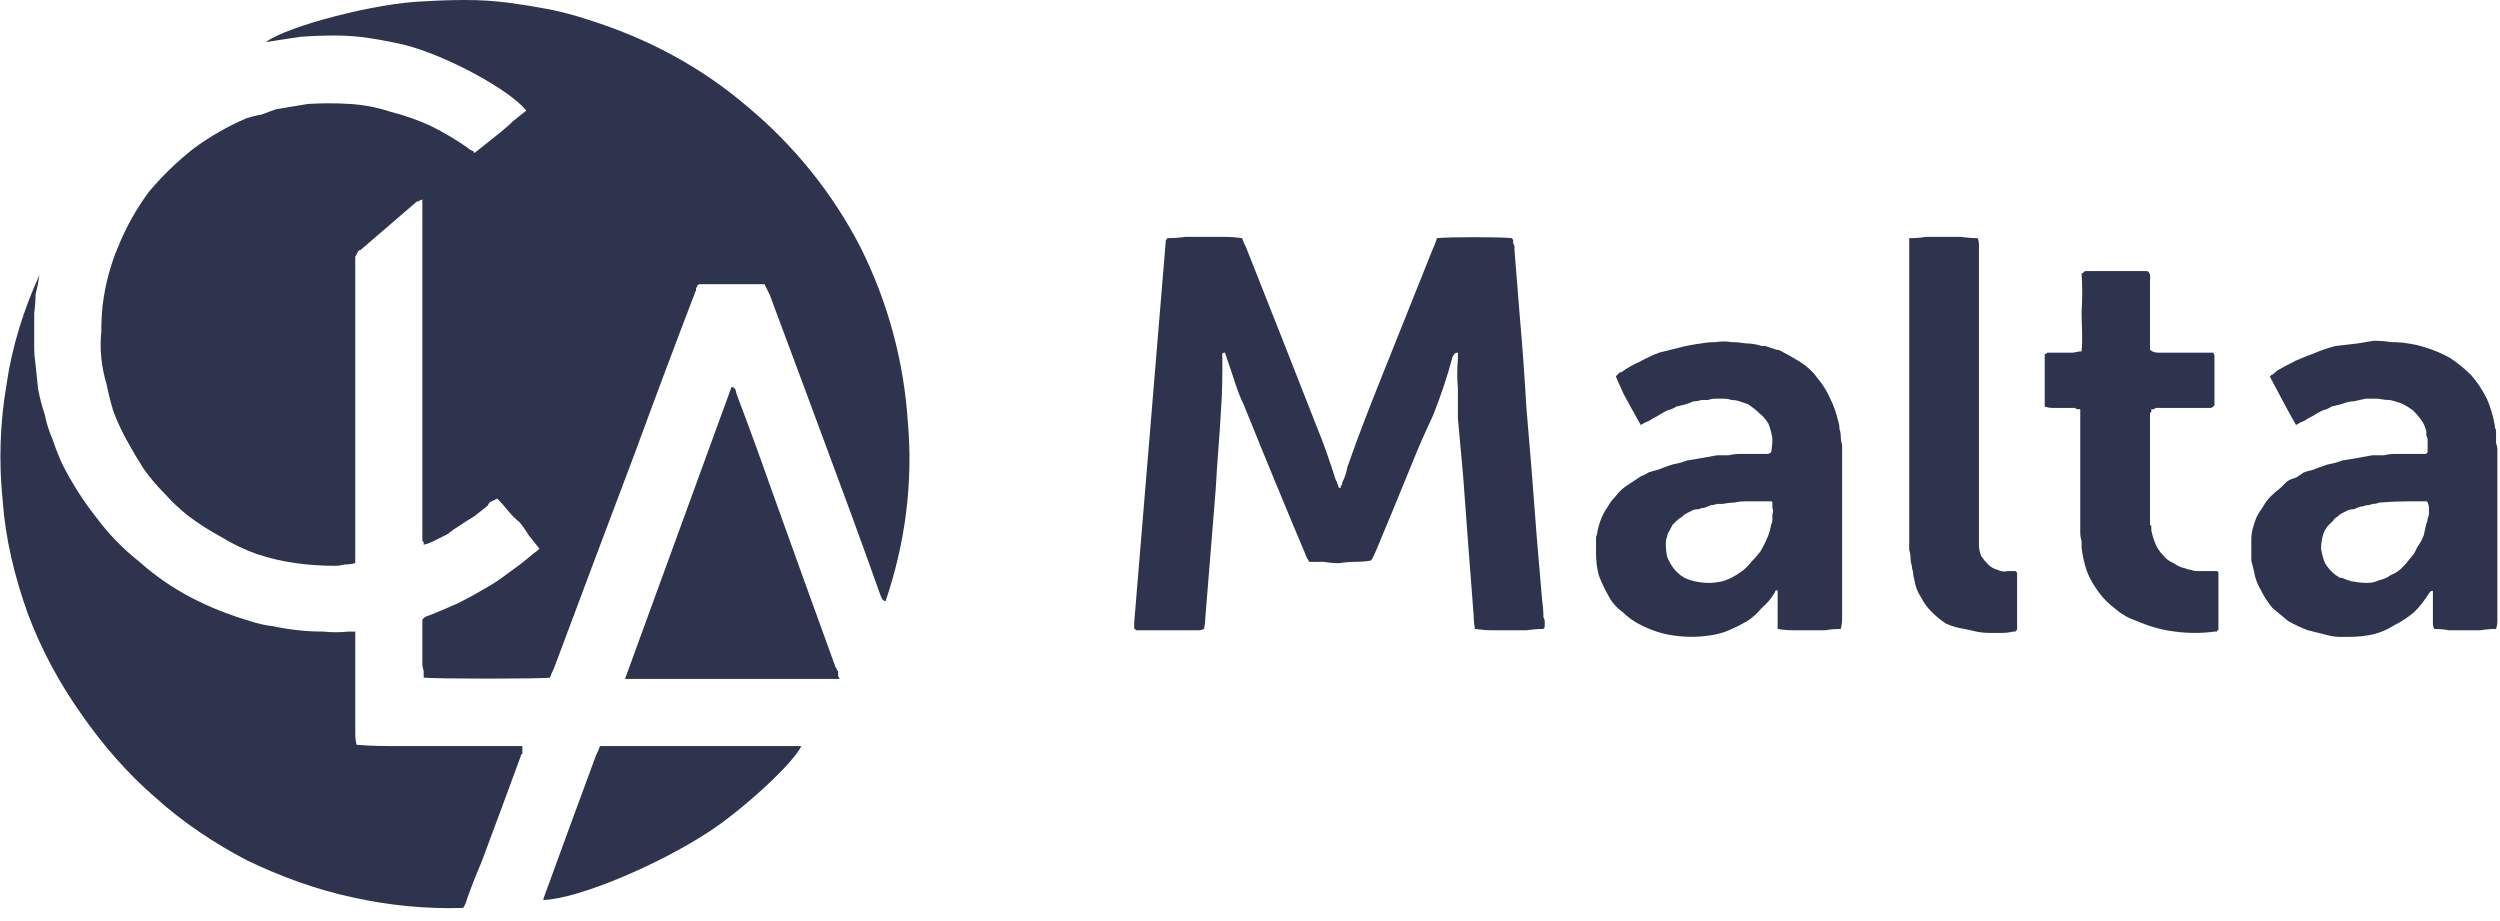
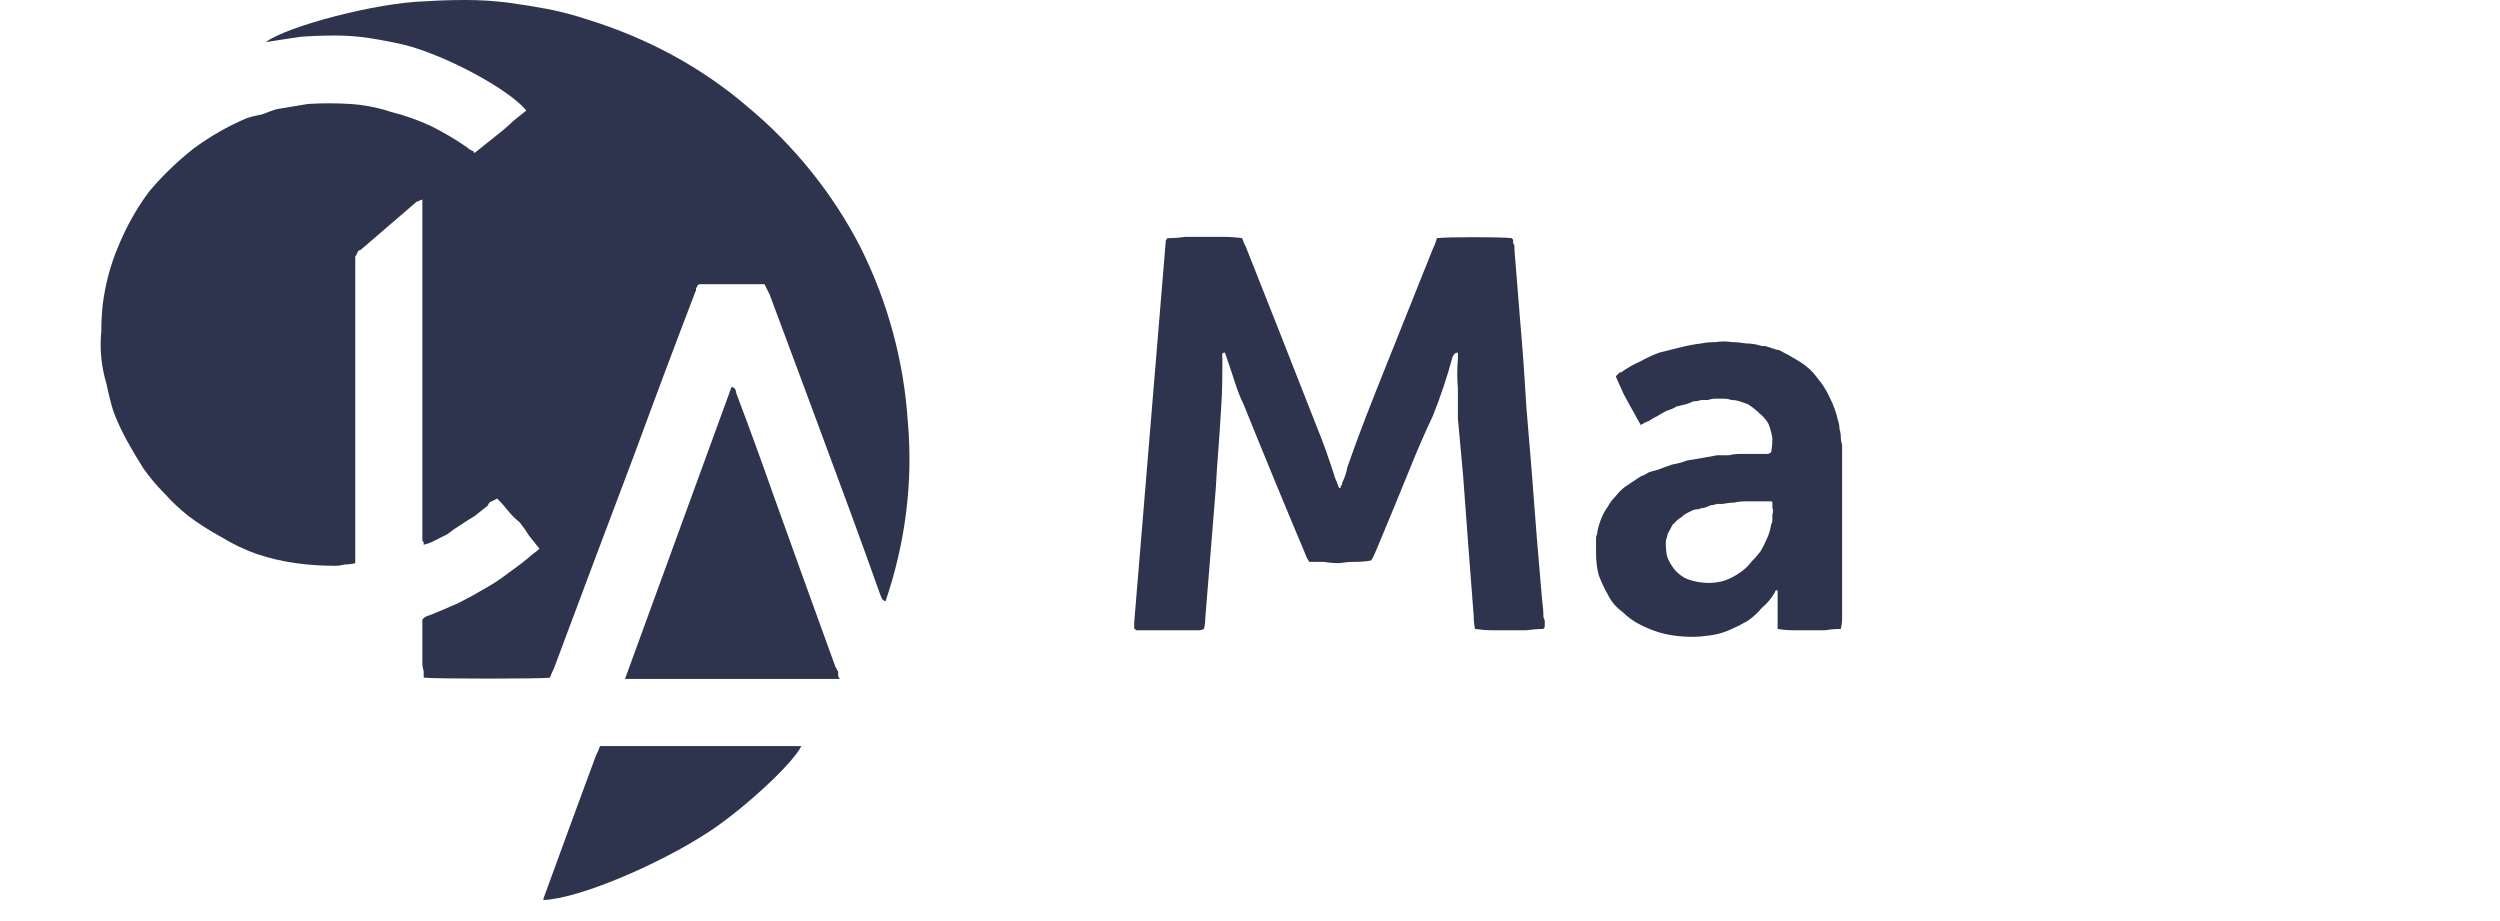
<svg xmlns="http://www.w3.org/2000/svg" version="1.2" viewBox="0 0 190 70" width="190" height="70">
  <style>.a{fill:#2e344e}</style>
  <path class="a" d="m36.1 11.6q0.5-0.4 1-0.8 0.5-0.4 1-0.8 0.5-0.4 0.9-0.8 0.5-0.4 1-0.8c-1.3-1.6-6.1-4.2-9.3-5q-1.3-0.3-2.6-0.5-1.3-0.2-2.6-0.2-1.4 0-2.7 0.1-1.3 0.2-2.6 0.4c1.6-1.2 8.4-3 12.1-3.1q1.5-0.1 3.1-0.1 1.6 0 3.2 0.2 1.5 0.2 3.1 0.5 1.5 0.3 3 0.8c4.5 1.4 8.6 3.6 12.1 6.6 3.5 2.9 6.5 6.6 8.6 10.7 2.1 4.2 3.3 8.7 3.6 13.3 0.4 4.6-0.2 9.2-1.7 13.6-0.3-0.1-0.3-0.3-0.4-0.5q-1.1-3.1-2.2-6.1-3.1-8.4-6.2-16.7-0.2-0.4-0.4-0.8h-4.9q-0.1 0-0.2 0.1 0 0.1-0.1 0.2 0 0.1 0 0.2-0.1 0.1-0.1 0.2-2.3 6-4.5 12-3.1 8.2-6.2 16.5-0.2 0.4-0.3 0.7c-0.6 0.1-8.7 0.1-9.6 0q0-0.2 0-0.5-0.1-0.3-0.1-0.6 0-0.3 0-0.5 0-0.3 0-0.6c0-0.7 0-1.5 0-2.2 0.2-0.3 0.5-0.3 0.7-0.4q1-0.4 2.1-0.9 1-0.5 2-1.1 0.9-0.5 1.8-1.2 1-0.7 1.8-1.4 0.3-0.2 0.5-0.4-0.4-0.5-0.8-1-0.3-0.5-0.7-1-0.5-0.4-0.9-0.9-0.4-0.5-0.8-0.9-0.1 0-0.2 0.1-0.1 0-0.2 0.1-0.1 0-0.2 0.1-0.1 0.1-0.1 0.2-0.5 0.4-1 0.8-0.5 0.3-1.1 0.7-0.5 0.3-1 0.7-0.6 0.3-1.2 0.6-0.2 0.1-0.6 0.2 0-0.1 0-0.2-0.1-0.1-0.1-0.1 0-0.1 0-0.2 0-0.1 0-0.2 0-3.3 0-6.5v-18.1c0-0.3 0-0.6 0-1q0 0.1-0.1 0.1 0 0-0.1 0 0 0.1-0.1 0.1 0 0-0.1 0-2.2 1.9-4.3 3.7-0.1 0-0.2 0.1 0 0.1-0.1 0.2 0 0.1-0.1 0.2 0 0.1 0 0.2 0 0.4 0 0.8v21.3q0 0.5 0 1-0.4 0.1-0.8 0.1-0.4 0.1-0.7 0.1-1.6 0-3-0.2-1.5-0.2-3-0.7-1.4-0.5-2.7-1.3-1.3-0.7-2.5-1.6-1-0.8-1.8-1.7-0.9-0.9-1.6-1.9-0.7-1.1-1.3-2.2-0.6-1.1-1-2.2-0.3-1-0.5-2-0.3-1-0.4-2-0.1-1 0-2 0-1 0.1-2 0.3-2.4 1.2-4.5 0.9-2.2 2.3-4.1 1.5-1.8 3.4-3.3 1.9-1.4 4-2.3 0.6-0.2 1.2-0.3 0.5-0.2 1.1-0.4 0.6-0.1 1.2-0.2 0.6-0.1 1.2-0.2 1.6-0.1 3.2 0 1.6 0.1 3.1 0.6 1.6 0.4 3.1 1.1 1.4 0.7 2.7 1.6 0.2 0.2 0.5 0.3 0 0 0 0 0 0.1 0 0.1 0.1 0 0.1 0 0 0 0 0z" />
-   <path class="a" d="m3 20.9q-0.1 0.7-0.3 1.5 0 0.7-0.1 1.4 0 0.6 0 1.3 0 0.6 0 1.3 0 0.6 0.1 1.3 0.1 1 0.2 1.9 0.2 1 0.5 1.9 0.2 1 0.6 1.9 0.3 0.9 0.7 1.8 1.1 2.2 2.6 4.1 1.4 1.9 3.3 3.4 1.8 1.6 3.9 2.7 2.1 1.1 4.5 1.8 0.9 0.3 1.8 0.4 0.9 0.2 1.9 0.3 0.9 0.1 1.9 0.1 0.9 0.1 1.9 0 0 0 0.1 0 0.1 0 0.1 0 0.1 0 0.2 0 0 0 0.1 0 0 0.5 0 0.9 0 3.4 0 6.8 0 0.5 0.1 0.9c1.1 0.1 2.1 0.1 3.2 0.1q1.5 0 3.1 0h6.3q0 0.1 0 0.2 0 0.1 0 0.2 0 0.1 0 0.2-0.1 0-0.1 0.1-1.5 4.1-3 8.1-0.6 1.4-1.1 2.8-0.1 0.4-0.3 0.7c-2.8 0.1-5.7-0.2-8.4-0.8-2.8-0.6-5.5-1.6-8-2.8-2.5-1.3-4.9-2.9-7-4.8-2.1-1.8-4-4-5.6-6.3-1.7-2.4-3.1-5-4.1-7.7-1-2.8-1.7-5.7-1.9-8.6-0.3-2.9-0.2-5.9 0.3-8.8 0.4-2.8 1.3-5.7 2.5-8.3z" />
  <path class="a" d="m117.3 47.8q-0.6 0-1.3 0.1-0.6 0-1.3 0-0.6 0-1.3 0-0.6 0-1.3-0.1-0.1-0.5-0.1-1-0.2-2.6-0.4-5.2-0.2-2.7-0.4-5.4-0.1-1.1-0.2-2.2-0.1-1.1-0.2-2.2 0-1.1 0-2.3-0.1-1.1 0-2.2 0-0.2 0-0.5c-0.3 0-0.3 0.2-0.4 0.3-0.4 1.5-0.9 3-1.5 4.5q-0.9 1.9-1.7 3.9-1.3 3.2-2.6 6.3-0.2 0.5-0.4 0.8-0.6 0.1-1.2 0.1-0.6 0-1.2 0.1-0.6 0-1.2-0.1-0.5 0-1.1 0-0.2-0.3-0.3-0.6-2.4-5.7-4.7-11.4c-0.5-1-0.8-2.2-1.2-3.3l-0.2-0.6c-0.3 0-0.2 0.2-0.2 0.4 0 1.3 0 2.6-0.1 3.9-0.1 2-0.3 4-0.4 6q-0.1 1.3-0.2 2.5-0.3 3.7-0.6 7.4 0 0.4-0.1 0.8-0.2 0.1-0.4 0.1-0.3 0-0.5 0-0.2 0-0.4 0-0.3 0-0.5 0-0.8 0-1.7 0c-0.6 0-1.2 0-1.7 0q0-0.1 0-0.1 0 0-0.1 0 0-0.1 0-0.1 0 0 0 0 0-0.1 0-0.1 0-0.1 0-0.1 0-0.1 0-0.1 0-0.1 0-0.1 1.2-14.5 2.4-29 0 0 0 0 0-0.1 0-0.1 0 0 0.1 0 0-0.1 0-0.1 0.7 0 1.4-0.1 0.7 0 1.4 0 0.7 0 1.5 0 0.7 0 1.4 0.1 0.1 0.3 0.3 0.7 2.7 6.8 5.4 13.7c0.5 1.2 0.9 2.4 1.3 3.6q0 0.1 0.1 0.3 0 0.1 0.1 0.2 0 0.1 0.1 0.3 0 0.1 0.1 0.2 0.1 0 0.1-0.1 0 0 0-0.1 0.1 0 0.1-0.1 0 0 0-0.1 0.3-0.6 0.4-1.2c0.9-2.6 1.9-5.1 2.9-7.6q1.8-4.5 3.6-9 0.2-0.4 0.3-0.8c0.8-0.1 4.9-0.1 5.7 0q0.1 0.1 0.1 0.2 0 0.1 0 0.2 0.1 0.1 0.1 0.3 0 0.1 0 0.2 0.2 2.5 0.4 5 0.3 3.4 0.5 6.9 0.2 2.4 0.4 4.8 0.2 2.6 0.4 5.2 0.2 2.3 0.4 4.7 0.1 0.7 0.1 1.3 0.1 0.2 0.1 0.3 0 0.1 0 0.2 0 0.1 0 0.2 0 0.1-0.1 0.2z" />
-   <path fill-rule="evenodd" class="a" d="m189.7 47.8q-0.6 0-1.2 0.1-0.6 0-1.2 0-0.6 0-1.2 0-0.5-0.1-1.1-0.1-0.1-0.2-0.1-0.4 0-0.2 0-0.3 0-0.2 0-0.4 0-0.2 0-0.4 0-0.7 0-1.4c-0.2 0-0.2 0.1-0.3 0.2q-0.5 0.8-1.1 1.4-0.7 0.6-1.5 1-0.8 0.5-1.6 0.7-0.9 0.2-1.8 0.2-0.4 0-0.8 0-0.4 0-0.8-0.1-0.4-0.1-0.8-0.2-0.4-0.1-0.8-0.2-0.8-0.3-1.5-0.7-0.6-0.5-1.2-1-0.5-0.6-0.9-1.4-0.4-0.7-0.5-1.4-0.1-0.4-0.2-0.8 0-0.4 0-0.8 0-0.4 0-0.8 0-0.4 0.1-0.8 0.1-0.4 0.3-0.9 0.2-0.4 0.5-0.8 0.2-0.4 0.6-0.8 0.3-0.3 0.7-0.6 0.2-0.2 0.5-0.5 0.3-0.2 0.7-0.3 0.3-0.2 0.6-0.4 0.3-0.1 0.7-0.2 0.5-0.2 1.1-0.4 0.6-0.1 1.1-0.3 0.6-0.1 1.2-0.2 0.6-0.1 1.1-0.2 0.5 0 0.9 0 0.4-0.1 0.8-0.1 0.4 0 0.8 0 0.4 0 0.9 0 0.3 0 0.7 0 0-0.1 0.1-0.1 0-0.1 0-0.1 0-0.1 0-0.2 0 0 0-0.1 0-0.1 0-0.3 0-0.1 0-0.3 0-0.1-0.1-0.3 0-0.1 0-0.3-0.1-0.5-0.4-0.9-0.3-0.4-0.6-0.7-0.4-0.3-0.8-0.5-0.5-0.2-1-0.3-0.4 0-0.9-0.1-0.4 0-0.9 0-0.5 0.1-0.9 0.2-0.4 0-0.9 0.2-0.4 0.1-0.8 0.2-0.3 0.2-0.7 0.3-0.4 0.2-0.7 0.4-0.4 0.2-0.7 0.4-0.3 0.1-0.6 0.3c-0.7-1.2-1.3-2.4-2-3.7q0.1 0 0.1-0.1 0.1 0 0.2-0.1 0 0 0.1-0.1 0.1 0 0.1-0.1 0.7-0.4 1.5-0.8 0.7-0.3 1.5-0.6 0.7-0.3 1.5-0.5 0.8-0.1 1.7-0.2 0.6-0.1 1.2-0.2 0.7 0 1.3 0.1 0.7 0 1.3 0.1 0.7 0.1 1.3 0.3 1 0.3 1.9 0.8 0.9 0.6 1.6 1.3 0.7 0.8 1.2 1.8 0.4 0.9 0.6 2 0 0.2 0.1 0.4 0 0.3 0 0.5 0 0.3 0 0.5 0.1 0.2 0.1 0.5 0 6.5 0 13 0 0.3-0.1 0.6zm-5.2-9.6q0-0.1-0.1-0.1 0 0-0.1 0-0.1 0-0.1 0-0.1 0-0.1 0c-1.1 0-2.2 0-3.3 0.1q-0.2 0.1-0.5 0.1-0.2 0.1-0.5 0.1-0.2 0.1-0.4 0.1-0.3 0.1-0.5 0.2-0.3 0-0.5 0.1-0.2 0.1-0.4 0.2-0.2 0.1-0.4 0.3-0.2 0.1-0.3 0.3-0.5 0.4-0.7 0.9-0.2 0.6-0.2 1.2 0.1 0.6 0.3 1.1 0.3 0.5 0.8 0.9 0.2 0.1 0.3 0.2 0.2 0 0.4 0.1 0.2 0.1 0.3 0.1 0.2 0.1 0.4 0.1 0.5 0.1 1 0.1 0.5 0 0.9-0.2 0.5-0.1 0.9-0.4 0.5-0.2 0.8-0.5 0.4-0.4 0.7-0.8 0.3-0.3 0.5-0.8 0.3-0.4 0.5-0.9 0.1-0.4 0.2-0.9 0.1-0.2 0.1-0.4 0.1-0.2 0.1-0.4 0-0.2 0-0.4 0-0.2-0.1-0.4z" />
  <path fill-rule="evenodd" class="a" d="m139.9 47.8q-0.6 0-1.2 0.1-0.6 0-1.2 0-0.6 0-1.2 0-0.6 0-1.2-0.1 0-0.4 0-0.7 0-0.4 0-0.8 0-0.3 0-0.7 0-0.4 0-0.7c-0.1-0.1-0.2 0-0.2 0.1q-0.4 0.7-1 1.2-0.5 0.6-1.1 1-0.7 0.4-1.4 0.7-0.7 0.3-1.5 0.4-0.7 0.1-1.3 0.1-0.7 0-1.4-0.1-0.7-0.1-1.3-0.3-0.6-0.2-1.2-0.5-0.8-0.4-1.4-1-0.7-0.5-1.1-1.3-0.4-0.7-0.7-1.5-0.2-0.8-0.2-1.6 0-0.3 0-0.5 0-0.2 0-0.4 0-0.2 0-0.4 0.1-0.2 0.1-0.4 0.1-0.5 0.3-1 0.2-0.5 0.5-0.9 0.2-0.4 0.6-0.8 0.3-0.4 0.7-0.7 0.3-0.2 0.6-0.4 0.3-0.2 0.6-0.4 0.3-0.1 0.6-0.3 0.3-0.1 0.7-0.2 0.5-0.2 1.1-0.4 0.6-0.1 1.1-0.3 0.6-0.1 1.2-0.2 0.6-0.1 1.1-0.2 0.5 0 0.9 0 0.4-0.1 0.8-0.1 0.4 0 0.8 0 0.4 0 0.8 0 0.1 0 0.2 0 0.1 0 0.2 0 0.1 0 0.2 0 0.1-0.1 0.2-0.1 0.1-0.5 0.1-1.1-0.1-0.6-0.3-1.1-0.3-0.5-0.7-0.8-0.4-0.4-0.9-0.7-0.3-0.1-0.6-0.2-0.3-0.1-0.6-0.1-0.3-0.1-0.6-0.1-0.3 0-0.7 0-0.2 0-0.5 0.1-0.3 0-0.5 0-0.3 0.1-0.6 0.1-0.2 0.1-0.5 0.2-0.4 0.1-0.8 0.2-0.3 0.2-0.7 0.3-0.4 0.2-0.7 0.4-0.4 0.2-0.7 0.4-0.3 0.1-0.6 0.3-0.3-0.5-0.5-0.9-0.3-0.5-0.5-0.9-0.3-0.5-0.5-1-0.2-0.4-0.4-0.9 0 0 0.1-0.1 0 0 0.1-0.1 0 0 0.1-0.1 0 0 0.1 0 0.7-0.5 1.4-0.8 0.7-0.4 1.5-0.7 0.8-0.2 1.6-0.4 0.8-0.2 1.6-0.3 0.5-0.1 1.1-0.1 0.6-0.1 1.2 0 0.5 0 1.1 0.1 0.6 0 1.2 0.2 0.1 0 0.3 0 0.2 0.1 0.3 0.1 0.2 0.1 0.3 0.1 0.2 0.1 0.4 0.1 0.8 0.4 1.6 0.9 0.8 0.5 1.3 1.2 0.6 0.7 1 1.6 0.4 0.8 0.6 1.7 0.1 0.3 0.1 0.6 0.1 0.3 0.1 0.6 0 0.3 0.1 0.6 0 0.3 0 0.6 0 6.3 0 12.6 0 0.4-0.1 0.8zm-5.2-9.6q0-0.1-0.1-0.1 0 0 0 0-0.1 0-0.1 0-0.1 0-0.1 0-0.4 0-0.9 0-0.4 0-0.8 0-0.5 0-0.9 0.1-0.4 0-0.9 0.1-0.2 0-0.4 0-0.3 0.1-0.5 0.1-0.2 0.1-0.5 0.2-0.2 0-0.4 0.1-0.3 0-0.5 0.1-0.2 0.1-0.4 0.2-0.2 0.1-0.4 0.3-0.2 0.1-0.4 0.3-0.1 0.1-0.3 0.3-0.1 0.2-0.2 0.4-0.2 0.3-0.2 0.5-0.1 0.2-0.1 0.5 0 0.5 0.1 1 0.2 0.5 0.5 0.9 0.3 0.4 0.8 0.7 0.4 0.2 0.9 0.3 0.5 0.1 1 0.1 0.4 0 0.9-0.1 0.4-0.1 0.8-0.3 0.4-0.2 0.8-0.5 0.4-0.3 0.7-0.7 0.4-0.4 0.7-0.8 0.3-0.5 0.5-1 0.2-0.4 0.3-1 0.1-0.2 0.1-0.4 0-0.2 0-0.4 0.1-0.3 0-0.5 0-0.2 0-0.4z" />
-   <path class="a" d="m163.5 31.1q0 0.1 0 0.2-0.1 0.1-0.1 0.1 0 0.1 0 0.2 0 0 0 0.1 0 3.8 0 7.5 0 0.2 0 0.3 0 0.1 0 0.3 0 0.1 0.1 0.2 0 0.2 0 0.3 0.1 0.5 0.3 1 0.2 0.5 0.6 0.9 0.3 0.4 0.8 0.6 0.4 0.3 0.9 0.4 0.2 0.1 0.4 0.1 0.2 0.1 0.5 0.1 0.2 0 0.4 0 0.2 0 0.4 0h0.7q0.1 0.1 0.1 0.1 0 0 0 0.1 0 0 0 0.1 0 0 0 0.1 0 1.9 0 3.8 0 0.1 0 0.1 0 0.1 0 0.1 0 0 0 0.1 0 0-0.1 0 0 0.1 0 0.1 0 0-0.1 0 0 0 0 0-0.1 0-0.1 0-0.7 0.1-1.5 0.1-0.8 0-1.5-0.1-0.8-0.1-1.5-0.3-0.7-0.2-1.4-0.5-0.9-0.3-1.6-0.9-0.8-0.6-1.3-1.3-0.6-0.8-0.9-1.6-0.3-0.9-0.4-1.8 0-0.3 0-0.5-0.1-0.3-0.1-0.6 0-0.2 0-0.5 0-0.2 0-0.5 0-3.7 0-7.4v-1q-0.1 0-0.1 0-0.1 0-0.1 0-0.1 0-0.2-0.1 0 0-0.1 0-0.8 0-1.6 0-0.3 0-0.6-0.1v-4q0 0 0.1 0 0.1-0.1 0.1-0.1 0.1 0 0.2 0 0 0 0.1 0 0.8 0 1.6 0c0.2 0 0.4-0.1 0.7-0.1 0.1-1 0-2 0-3q0.1-1.5 0-2.9c0.2-0.1 0.2-0.2 0.3-0.2q2.4 0 4.7 0c0.3 0.2 0.2 0.5 0.2 0.7q0 2.2 0 4.5c0 0.3 0 0.6 0 0.8 0.3 0.2 0.5 0.2 0.7 0.2q1.6 0 3.3 0 0.4 0 0.8 0 0.1 0.2 0.1 0.2 0 1.6 0 3.2 0 0.3 0 0.6-0.1 0.1-0.1 0.1-0.1 0.1-0.2 0.1-0.1 0-0.2 0-0.1 0-0.2 0-1.6 0-3.3 0-0.1 0-0.2 0-0.1 0-0.2 0-0.1 0-0.2 0.1-0.1 0-0.2 0z" />
  <path class="a" d="m47.5 51.6l8.1-22.2c0.4 0.1 0.3 0.4 0.4 0.6q1.4 3.7 2.7 7.4 2.4 6.7 4.8 13.3 0.1 0.1 0.1 0.2 0.1 0.1 0.1 0.2 0 0.1 0 0.3 0.1 0.1 0.1 0.2z" />
-   <path class="a" d="m145.1 18.1q0.7 0 1.3-0.1 0.7 0 1.3 0 0.7 0 1.3 0 0.7 0.1 1.3 0.1 0.1 0.2 0.1 0.5 0 0.3 0 0.7 0 10.2 0 20.4 0 0.6 0 1.1 0 0.1 0 0.2 0 0 0 0.1 0 0.1 0 0.2 0 0.1 0 0.1 0 0.5 0.2 0.9 0.2 0.3 0.5 0.6 0.3 0.3 0.7 0.4 0.4 0.2 0.8 0.1 0.3 0 0.6 0 0 0.1 0.1 0.1 0 0 0 0.1 0 0 0 0.1 0 0 0 0.1 0 1.9 0 3.8 0 0 0 0.1 0 0 0 0.1 0 0 0 0 0 0.1 0 0.1 0 0-0.1 0 0 0.1 0 0.1-0.1 0-0.1 0 0 0-0.1 0-0.4 0.1-0.9 0.1-0.5 0-0.9 0-0.5 0-1-0.1-0.5-0.1-0.9-0.2-0.7-0.1-1.4-0.4-0.6-0.4-1.1-0.9-0.5-0.5-0.8-1.1-0.4-0.6-0.5-1.3-0.1-0.3-0.1-0.6-0.1-0.3-0.1-0.5-0.1-0.3-0.1-0.6 0-0.3-0.1-0.6 0-0.1 0-0.2 0-0.1 0-0.2 0-0.2 0-0.3 0-0.1 0-0.2z" />
  <path class="a" d="m45.6 56.7q7.6 0 15.1 0 0 0 0.1 0 0 0 0 0 0 0 0.1 0 0 0 0 0c-0.6 1.3-4.4 4.8-7 6.5-3.8 2.5-9.9 5.1-12.6 5.2q0 0 0-0.1 0 0 0 0 0 0 0 0 0 0 0 0 0 0 0 0 2-5.5 4-10.9c0.1-0.2 0.2-0.4 0.3-0.7z" />
</svg>